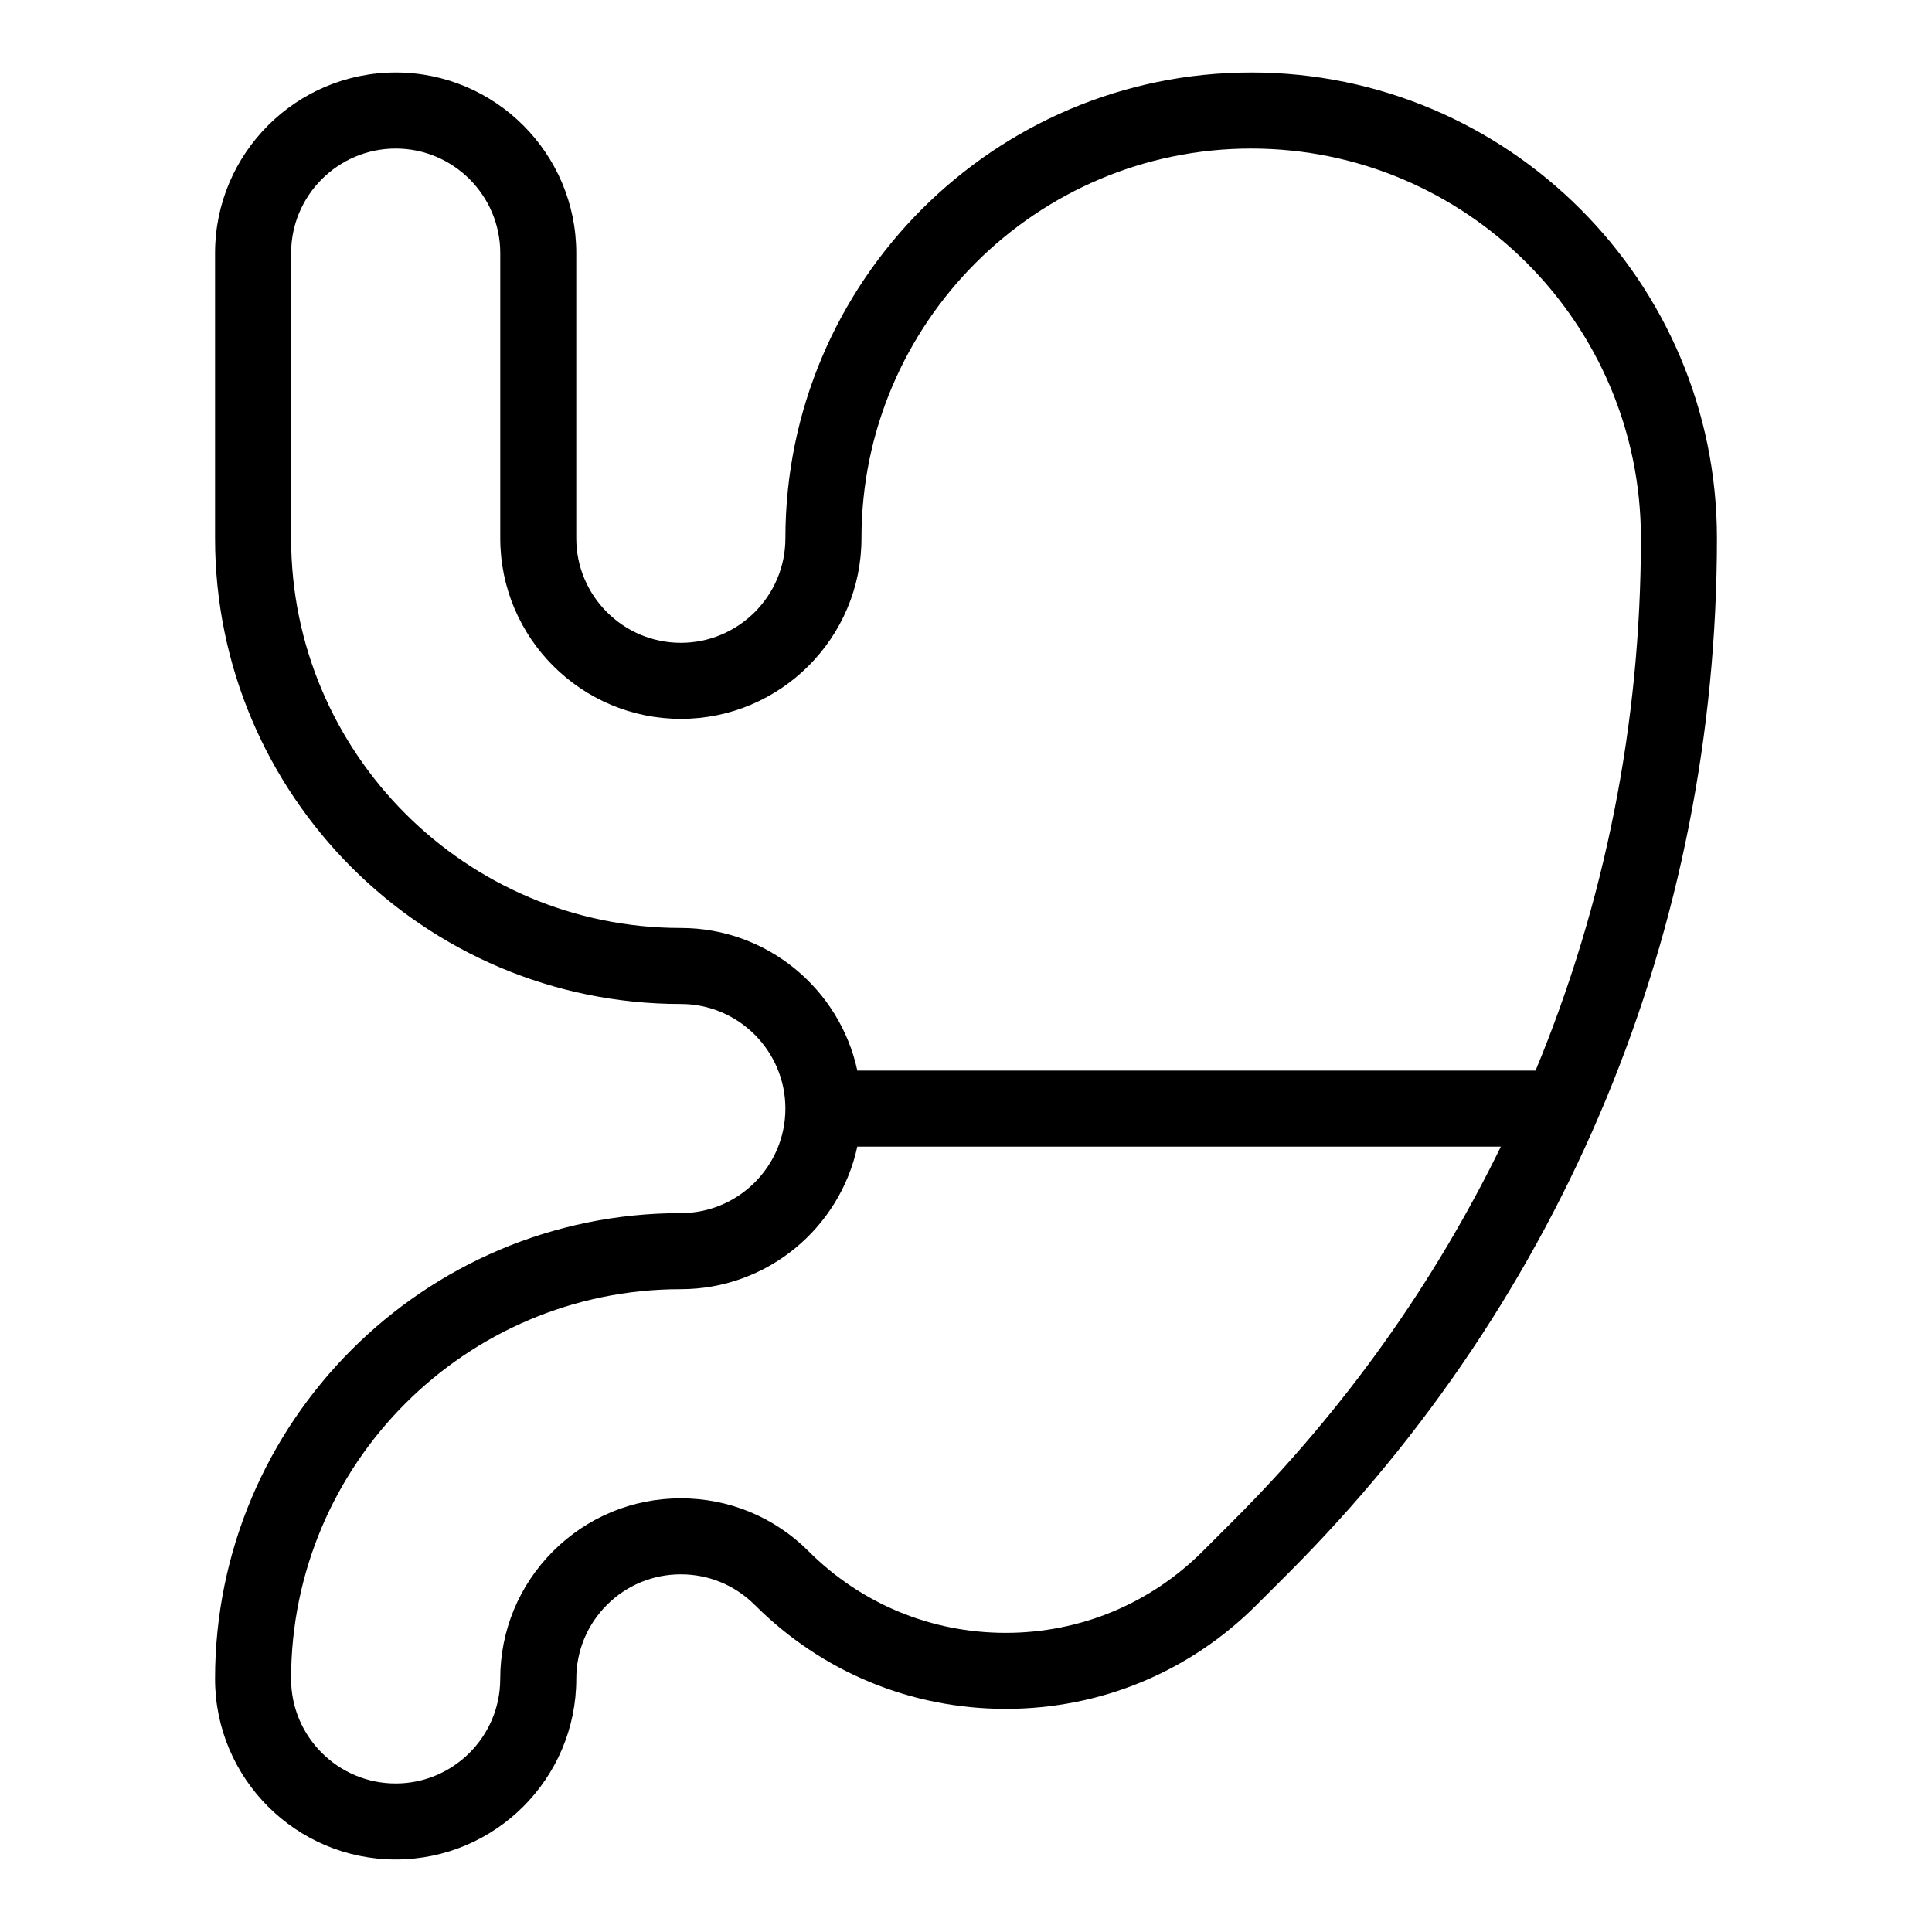
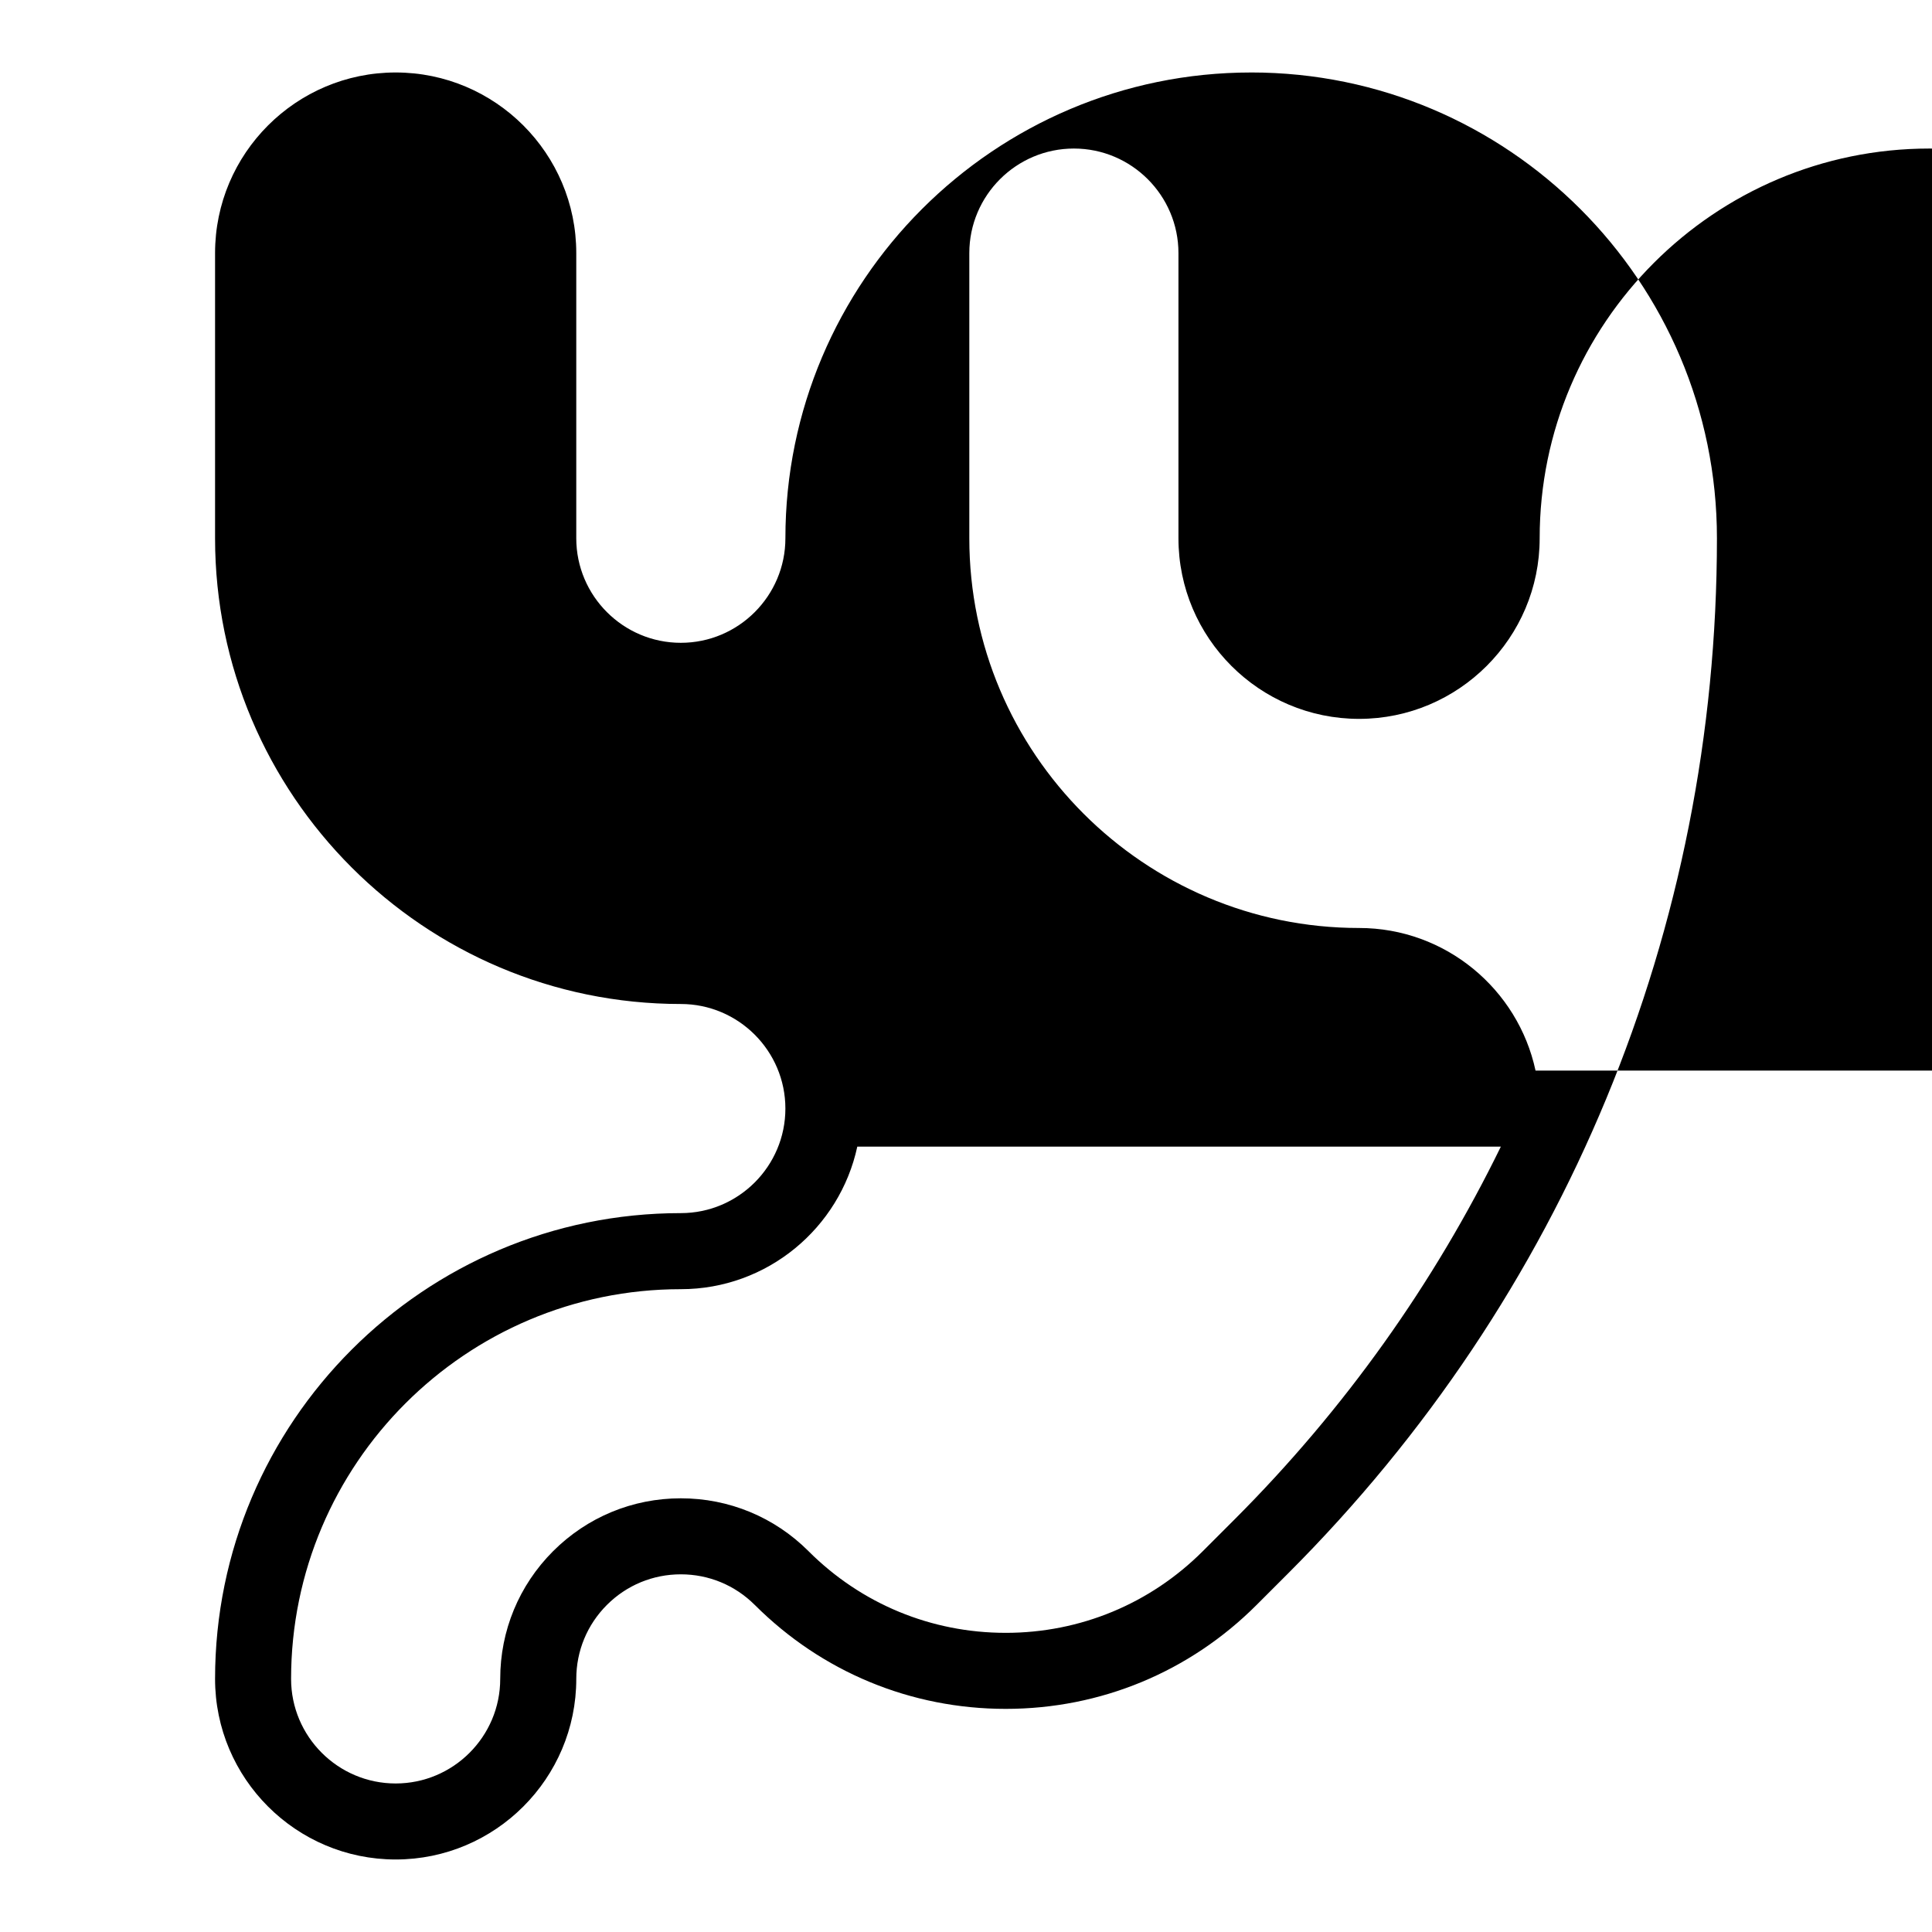
<svg xmlns="http://www.w3.org/2000/svg" fill="#000000" width="800px" height="800px" version="1.1" viewBox="144 144 512 512">
-   <path d="m475.57 163.21c-68.066 0-123.43 55.371-123.43 123.43 0 15.277-12.434 27.711-27.711 27.711-15.277 0-27.711-12.434-27.711-27.711v-75.57c0.004-26.391-21.469-47.863-47.859-47.863s-47.863 21.473-47.863 47.863v75.57c0 68.066 55.371 123.43 123.43 123.43 15.277 0 27.711 12.434 27.711 27.711 0 15.273-12.434 27.707-27.711 27.707-68.066 0-123.43 55.367-123.43 123.43 0 26.391 21.473 47.863 47.863 47.863s47.863-21.473 47.863-47.863c0-7.402 2.883-14.363 8.113-19.594 5.231-5.234 12.195-8.113 19.594-8.113 7.402 0 14.363 2.883 19.598 8.117 0.016 0.016 0.035 0.023 0.055 0.047 17.754 17.73 41.344 27.492 66.438 27.492h0.012c25.121 0 48.734-9.785 66.488-27.555l8.367-8.367c73.266-73.273 113.62-170.69 113.62-274.31 0-68.062-55.371-123.43-123.43-123.43zm-65.047 413.51h-0.012c-19.73 0-38.273-7.68-52.227-21.625-0.004-0.004-0.012-0.016-0.016-0.02-9.039-9.031-21.062-14.008-33.844-14.008s-24.801 4.977-33.852 14.016c-9.031 9.043-14.008 21.062-14.008 33.844 0 15.277-12.434 27.711-27.711 27.711-15.277 0-27.711-12.434-27.711-27.711 0-56.949 46.332-103.28 103.28-103.28 22.934 0 42.133-16.223 46.773-37.785h170.55c-17.664 36.16-41.328 69.551-70.617 98.844l-8.367 8.367c-13.957 13.961-32.508 21.648-52.242 21.648zm140.41-149.01h-179.73c-4.637-21.562-23.84-37.785-46.773-37.785-56.949 0-103.28-46.332-103.28-103.28v-75.57c0-15.277 12.438-27.711 27.711-27.711 15.277 0 27.711 12.434 27.711 27.711v75.57c0 26.391 21.473 47.863 47.863 47.863 26.391 0 47.863-21.473 47.863-47.863-0.004-56.949 46.328-103.28 103.28-103.28 56.949 0 103.28 46.332 103.28 103.28 0 49.211-9.609 96.945-27.922 141.07z" />
+   <path d="m475.57 163.21c-68.066 0-123.43 55.371-123.43 123.43 0 15.277-12.434 27.711-27.711 27.711-15.277 0-27.711-12.434-27.711-27.711v-75.57c0.004-26.391-21.469-47.863-47.859-47.863s-47.863 21.473-47.863 47.863v75.57c0 68.066 55.371 123.43 123.43 123.43 15.277 0 27.711 12.434 27.711 27.711 0 15.273-12.434 27.707-27.711 27.707-68.066 0-123.43 55.367-123.43 123.43 0 26.391 21.473 47.863 47.863 47.863s47.863-21.473 47.863-47.863c0-7.402 2.883-14.363 8.113-19.594 5.231-5.234 12.195-8.113 19.594-8.113 7.402 0 14.363 2.883 19.598 8.117 0.016 0.016 0.035 0.023 0.055 0.047 17.754 17.73 41.344 27.492 66.438 27.492h0.012c25.121 0 48.734-9.785 66.488-27.555l8.367-8.367c73.266-73.273 113.62-170.69 113.62-274.31 0-68.062-55.371-123.43-123.43-123.43zm-65.047 413.51h-0.012c-19.73 0-38.273-7.68-52.227-21.625-0.004-0.004-0.012-0.016-0.016-0.02-9.039-9.031-21.062-14.008-33.844-14.008s-24.801 4.977-33.852 14.016c-9.031 9.043-14.008 21.062-14.008 33.844 0 15.277-12.434 27.711-27.711 27.711-15.277 0-27.711-12.434-27.711-27.711 0-56.949 46.332-103.28 103.28-103.28 22.934 0 42.133-16.223 46.773-37.785h170.55c-17.664 36.16-41.328 69.551-70.617 98.844l-8.367 8.367c-13.957 13.961-32.508 21.648-52.242 21.648zm140.41-149.01c-4.637-21.562-23.84-37.785-46.773-37.785-56.949 0-103.28-46.332-103.28-103.28v-75.57c0-15.277 12.438-27.711 27.711-27.711 15.277 0 27.711 12.434 27.711 27.711v75.57c0 26.391 21.473 47.863 47.863 47.863 26.391 0 47.863-21.473 47.863-47.863-0.004-56.949 46.328-103.28 103.28-103.28 56.949 0 103.28 46.332 103.28 103.28 0 49.211-9.609 96.945-27.922 141.07z" />
</svg>